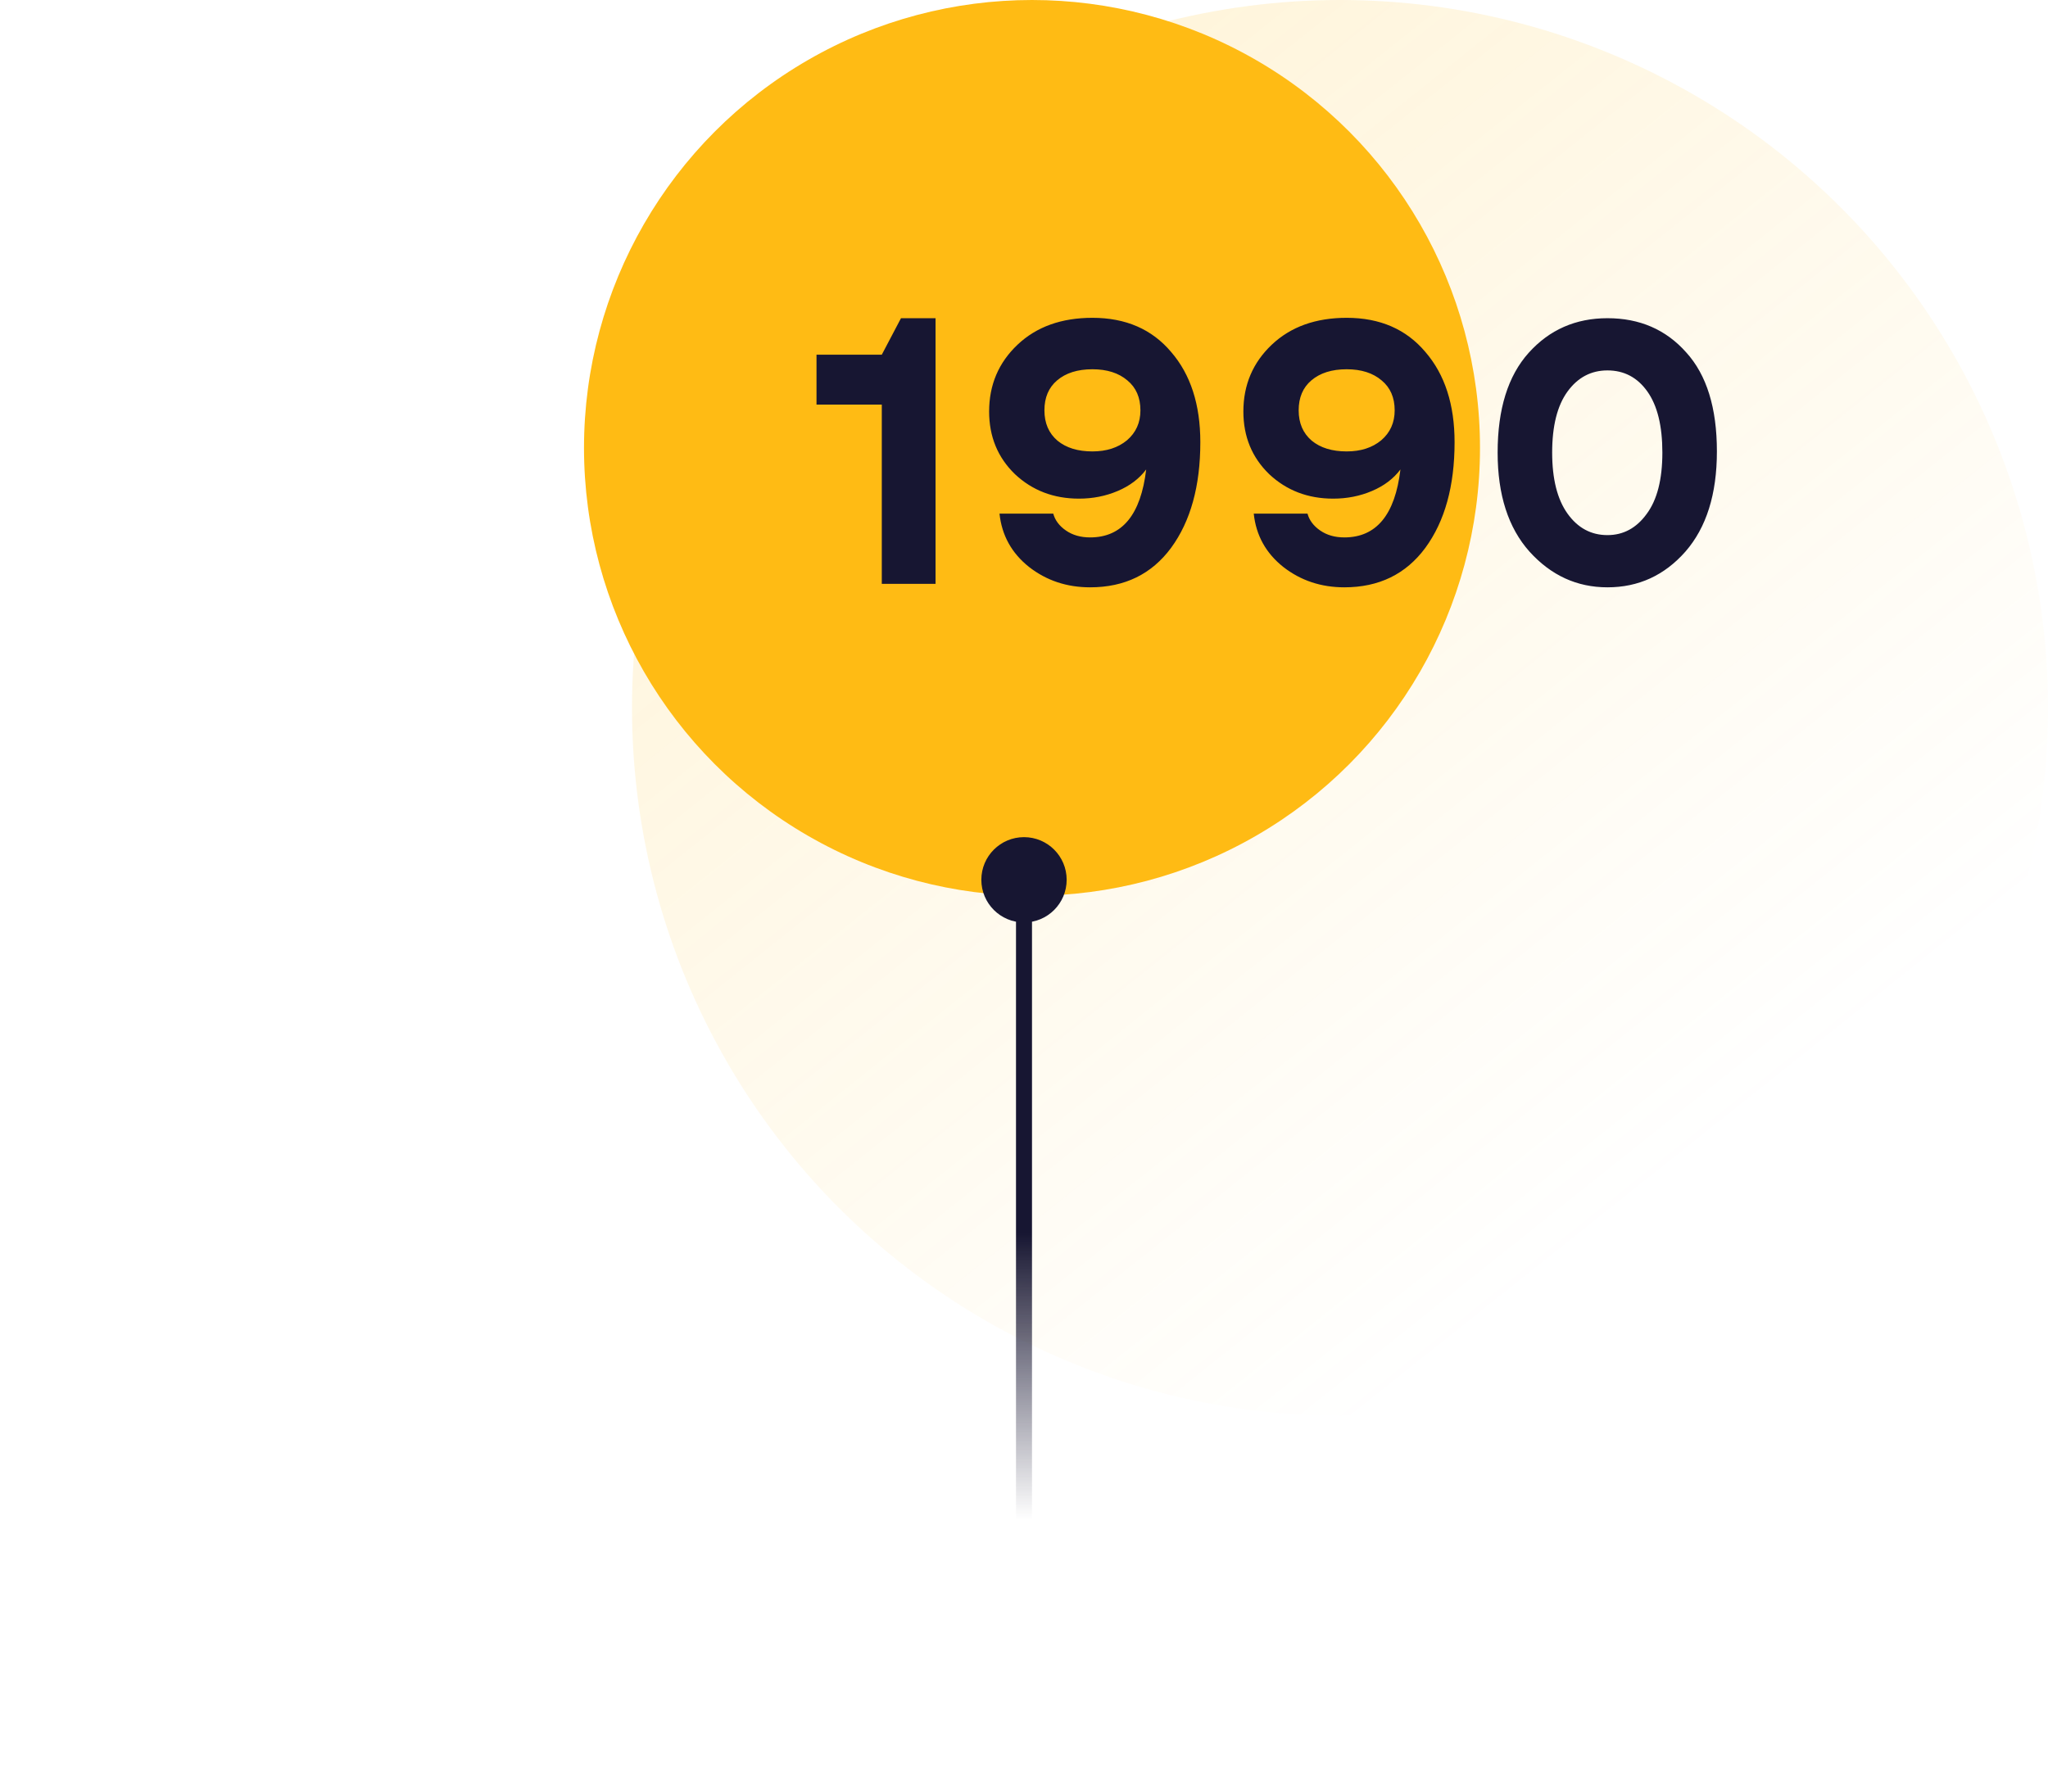
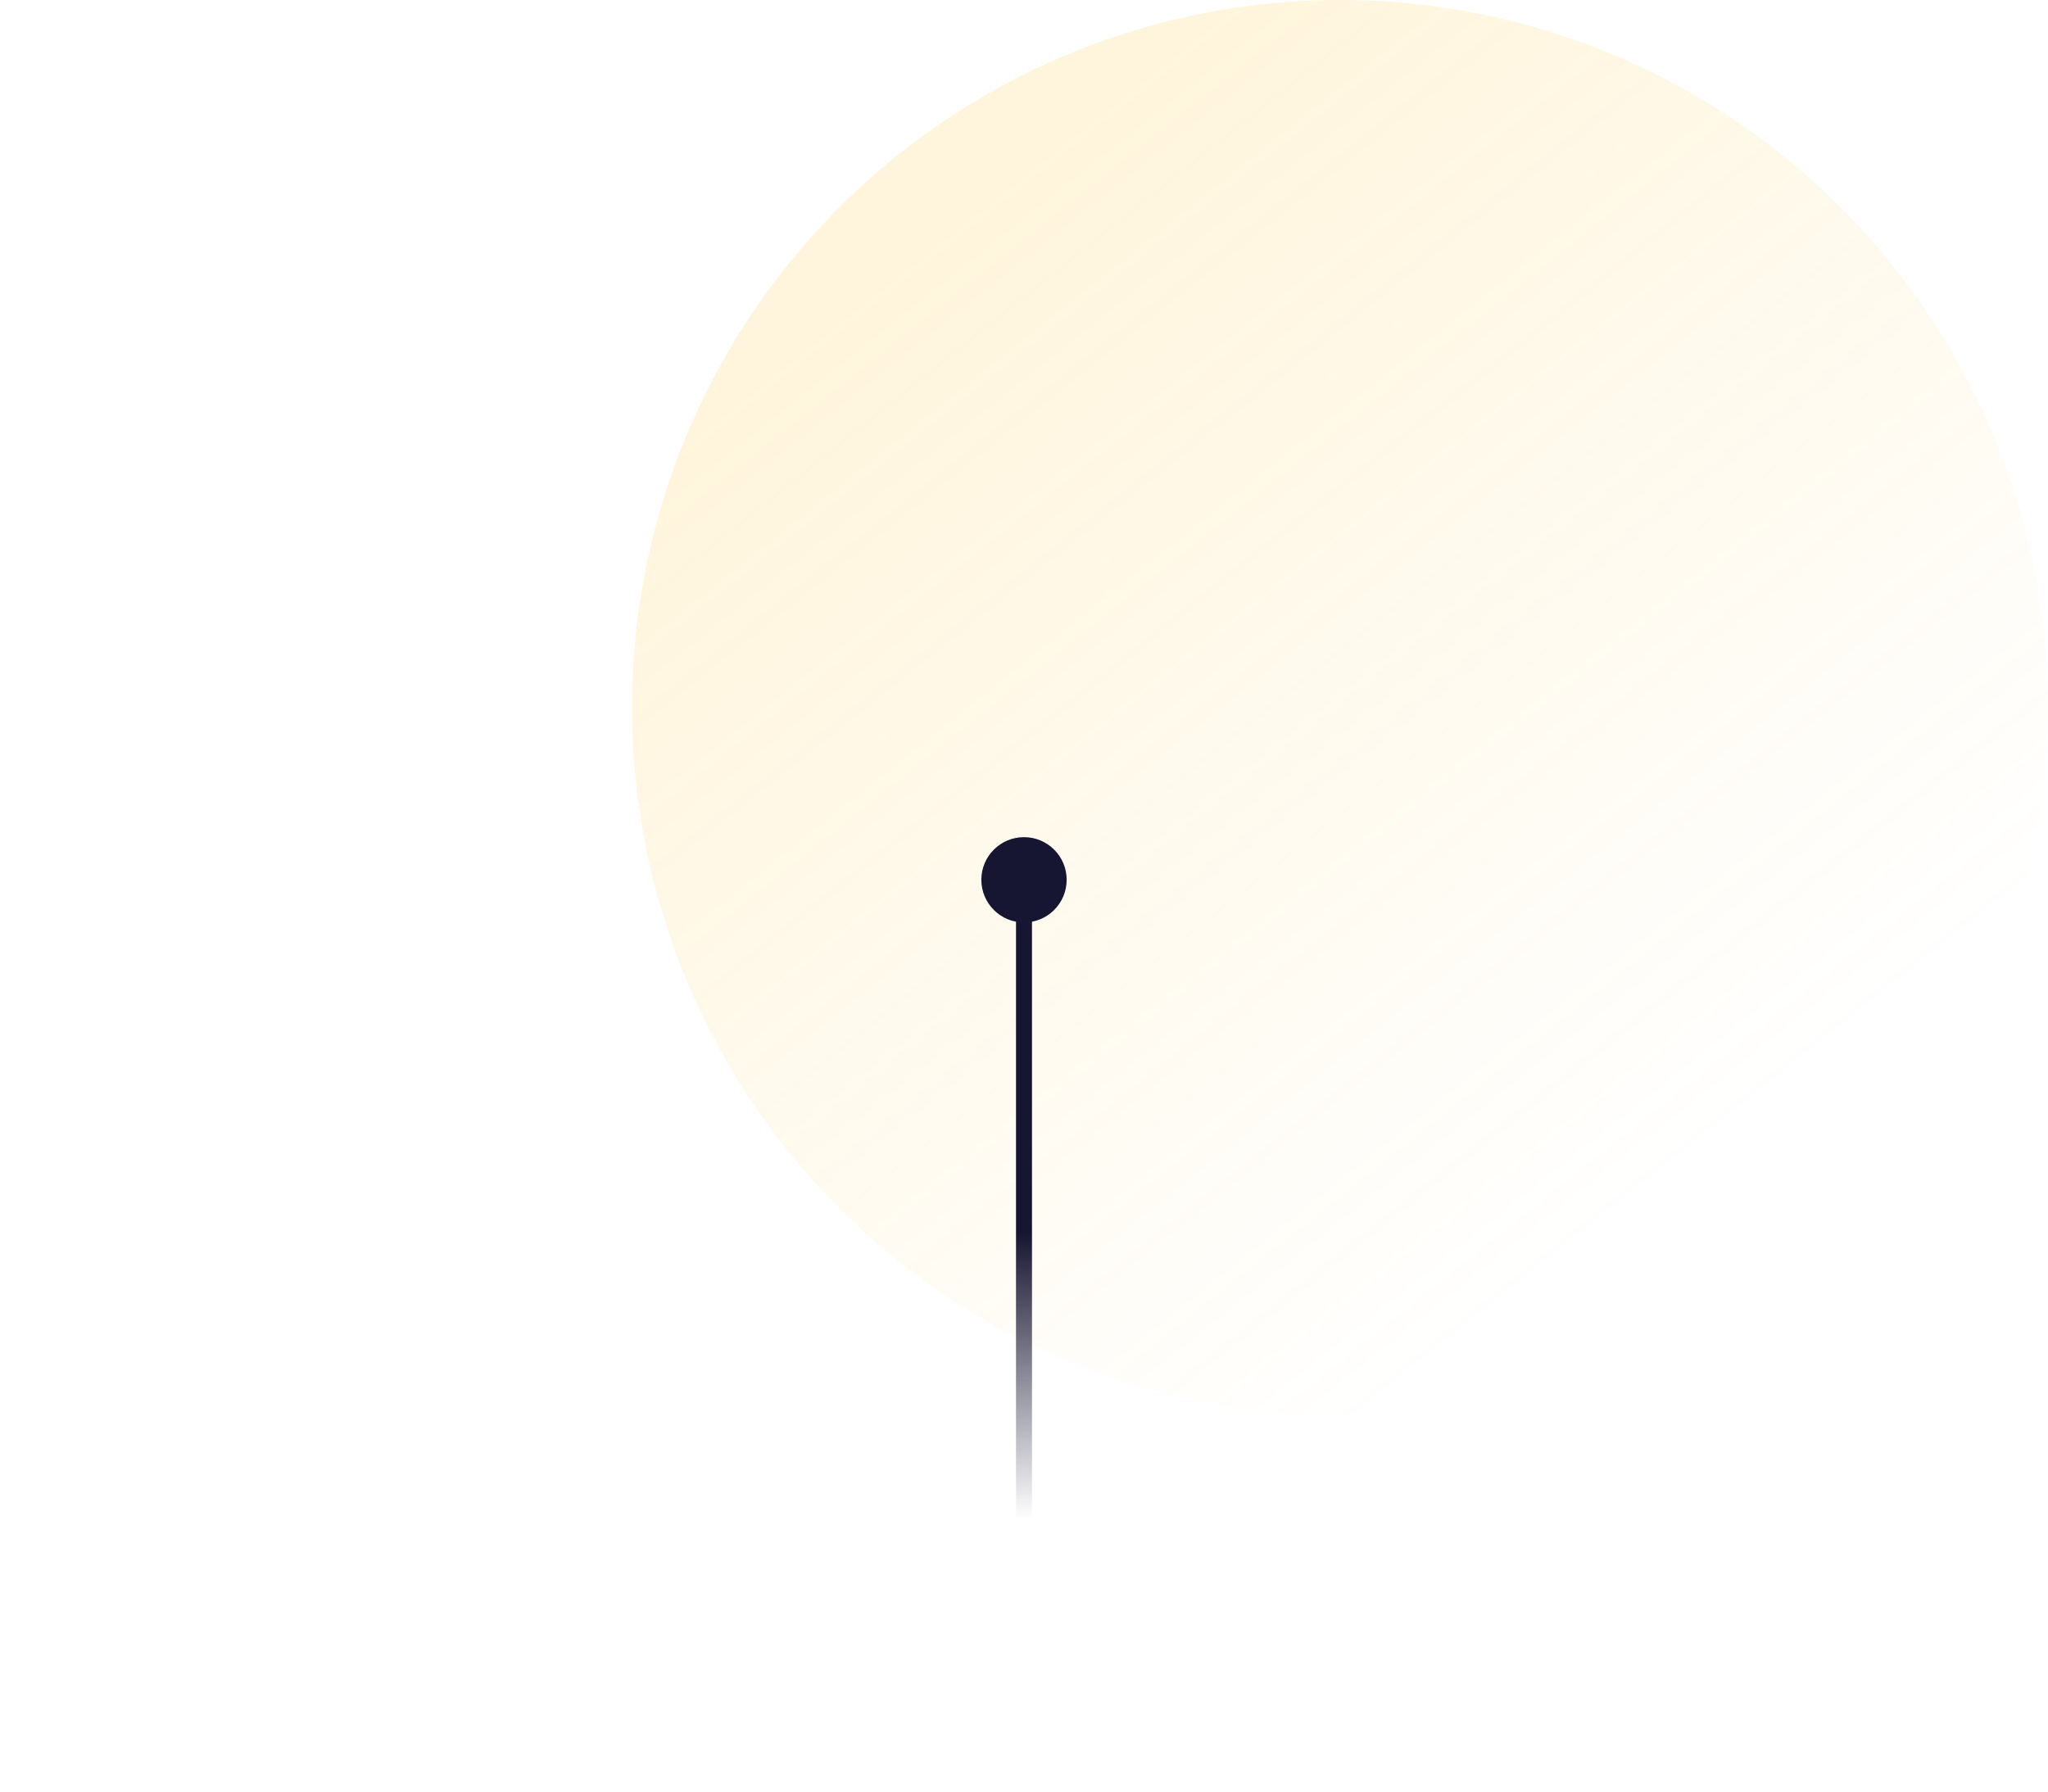
<svg xmlns="http://www.w3.org/2000/svg" width="256" height="224" viewBox="0 0 256 224" fill="none">
  <circle opacity="0.15" cx="167.5" cy="88.5" r="88.5" fill="url(#paint0_linear_1491_27591)" />
-   <circle cx="129" cy="56" r="56" fill="#FFBB14" />
-   <path d="M110.224 73V50.584H102.064V44.344H110.224L112.624 39.784H116.944V73H110.224ZM150.041 55.288C150.041 60.76 148.825 65.16 146.393 68.488C143.961 71.784 140.585 73.432 136.265 73.432C133.353 73.432 130.809 72.584 128.633 70.888C126.457 69.16 125.225 66.936 124.937 64.216H131.657C131.881 65.048 132.409 65.752 133.241 66.328C134.073 66.904 135.081 67.192 136.265 67.192C140.265 67.192 142.601 64.36 143.273 58.696C142.409 59.848 141.225 60.744 139.721 61.384C138.217 62.024 136.601 62.344 134.873 62.344C131.705 62.344 129.033 61.32 126.857 59.272C124.713 57.192 123.641 54.584 123.641 51.448C123.641 48.12 124.825 45.336 127.193 43.096C129.561 40.856 132.681 39.736 136.553 39.736C140.713 39.736 143.993 41.16 146.393 44.008C148.825 46.824 150.041 50.584 150.041 55.288ZM142.553 51.304C142.553 49.704 142.009 48.456 140.921 47.56C139.833 46.632 138.377 46.168 136.553 46.168C134.697 46.168 133.225 46.632 132.137 47.56C131.081 48.456 130.553 49.704 130.553 51.304C130.553 52.904 131.097 54.168 132.185 55.096C133.273 55.992 134.729 56.44 136.553 56.44C138.313 56.44 139.753 55.976 140.873 55.048C141.993 54.088 142.553 52.84 142.553 51.304ZM181.822 55.288C181.822 60.76 180.606 65.16 178.174 68.488C175.742 71.784 172.366 73.432 168.046 73.432C165.134 73.432 162.59 72.584 160.414 70.888C158.238 69.16 157.006 66.936 156.718 64.216H163.438C163.662 65.048 164.19 65.752 165.022 66.328C165.854 66.904 166.862 67.192 168.046 67.192C172.046 67.192 174.382 64.36 175.054 58.696C174.19 59.848 173.006 60.744 171.502 61.384C169.998 62.024 168.382 62.344 166.654 62.344C163.486 62.344 160.814 61.32 158.638 59.272C156.494 57.192 155.422 54.584 155.422 51.448C155.422 48.12 156.606 45.336 158.974 43.096C161.342 40.856 164.462 39.736 168.334 39.736C172.494 39.736 175.774 41.16 178.174 44.008C180.606 46.824 181.822 50.584 181.822 55.288ZM174.334 51.304C174.334 49.704 173.79 48.456 172.702 47.56C171.614 46.632 170.158 46.168 168.334 46.168C166.478 46.168 165.006 46.632 163.918 47.56C162.862 48.456 162.334 49.704 162.334 51.304C162.334 52.904 162.878 54.168 163.966 55.096C165.054 55.992 166.51 56.44 168.334 56.44C170.094 56.44 171.534 55.976 172.654 55.048C173.774 54.088 174.334 52.84 174.334 51.304ZM187.204 56.584C187.204 51.144 188.5 46.984 191.092 44.104C193.684 41.224 196.964 39.784 200.932 39.784C204.964 39.784 208.244 41.208 210.772 44.056C213.332 46.872 214.612 51 214.612 56.44C214.612 61.784 213.3 65.96 210.676 68.968C208.052 71.944 204.804 73.432 200.932 73.432C197.124 73.432 193.876 71.944 191.188 68.968C188.532 65.992 187.204 61.864 187.204 56.584ZM207.796 56.584C207.796 53.256 207.172 50.712 205.924 48.952C204.676 47.192 203.012 46.312 200.932 46.312C198.884 46.312 197.22 47.192 195.94 48.952C194.66 50.712 194.02 53.256 194.02 56.584C194.02 59.88 194.66 62.424 195.94 64.216C197.22 66.008 198.884 66.904 200.932 66.904C202.916 66.904 204.548 66.024 205.828 64.264C207.14 62.504 207.796 59.944 207.796 56.584Z" fill="#171632" />
  <path d="M122.667 110C122.667 112.946 125.054 115.333 128 115.333C130.946 115.333 133.333 112.946 133.333 110C133.333 107.054 130.946 104.667 128 104.667C125.054 104.667 122.667 107.054 122.667 110ZM127 110L127 190L129 190L129 110L127 110Z" fill="url(#paint1_linear_1491_27591)" />
  <defs>
    <linearGradient id="paint0_linear_1491_27591" x1="121.511" y1="23.574" x2="229.334" y2="158.836" gradientUnits="userSpaceOnUse">
      <stop stop-color="#FFBC14" />
      <stop offset="0.875" stop-color="#FFBC14" stop-opacity="0" />
    </linearGradient>
    <linearGradient id="paint1_linear_1491_27591" x1="128.5" y1="110" x2="128.5" y2="190" gradientUnits="userSpaceOnUse">
      <stop offset="0.552" stop-color="#171632" />
      <stop offset="1" stop-color="#171632" stop-opacity="0" />
    </linearGradient>
  </defs>
</svg>